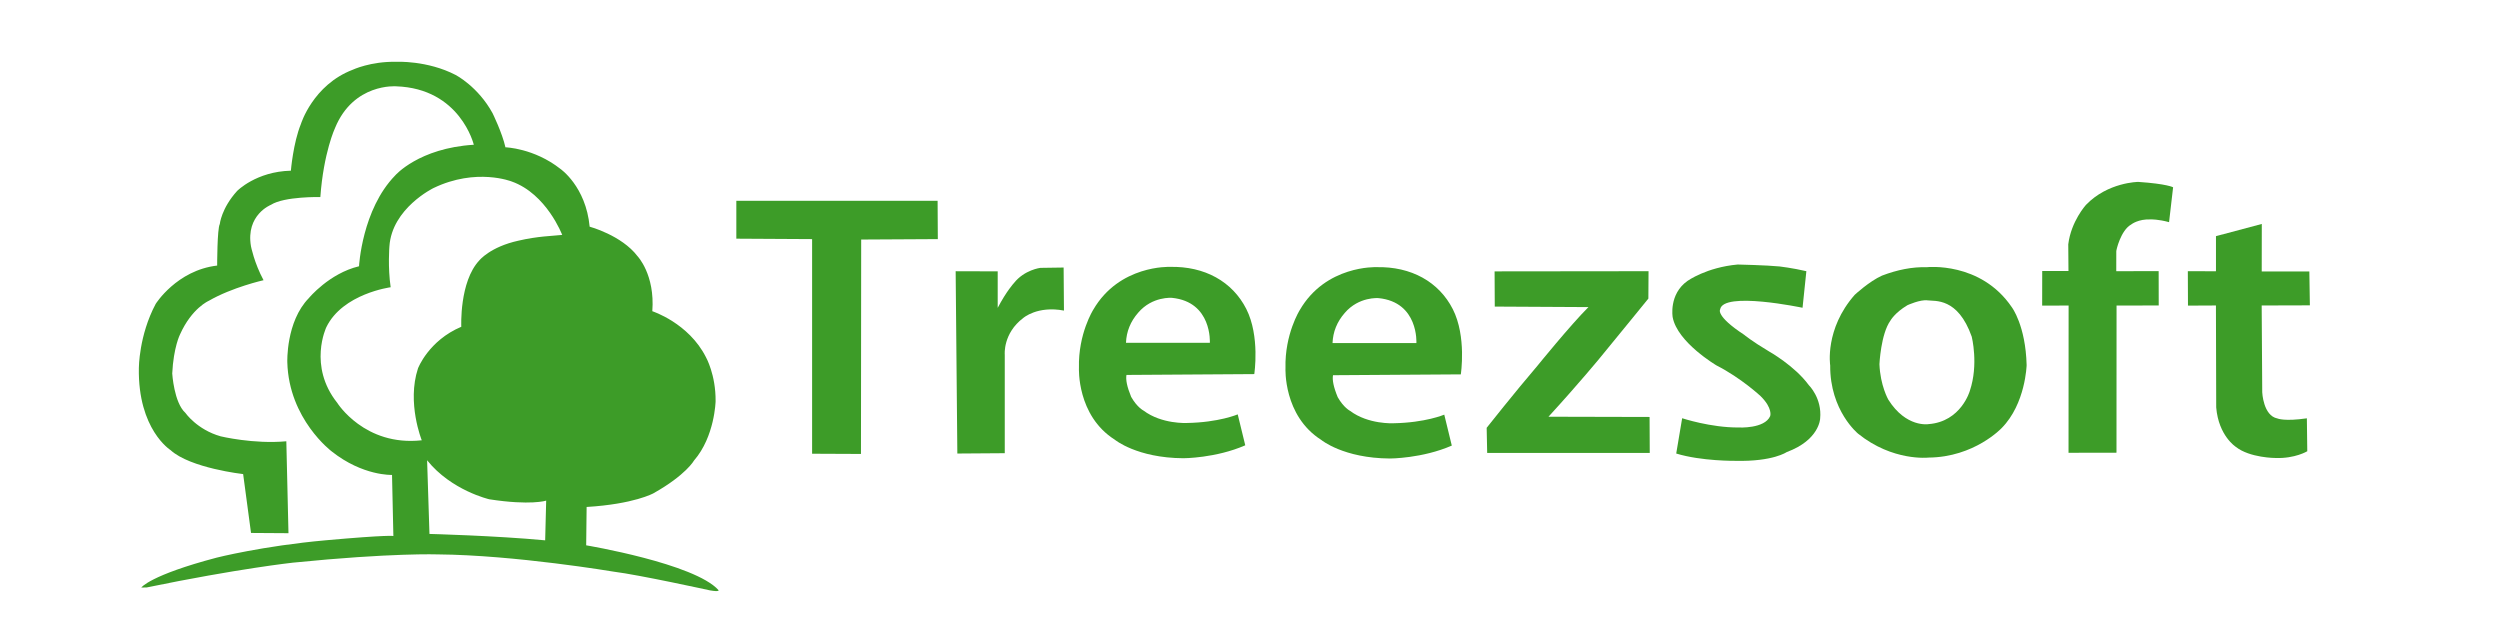
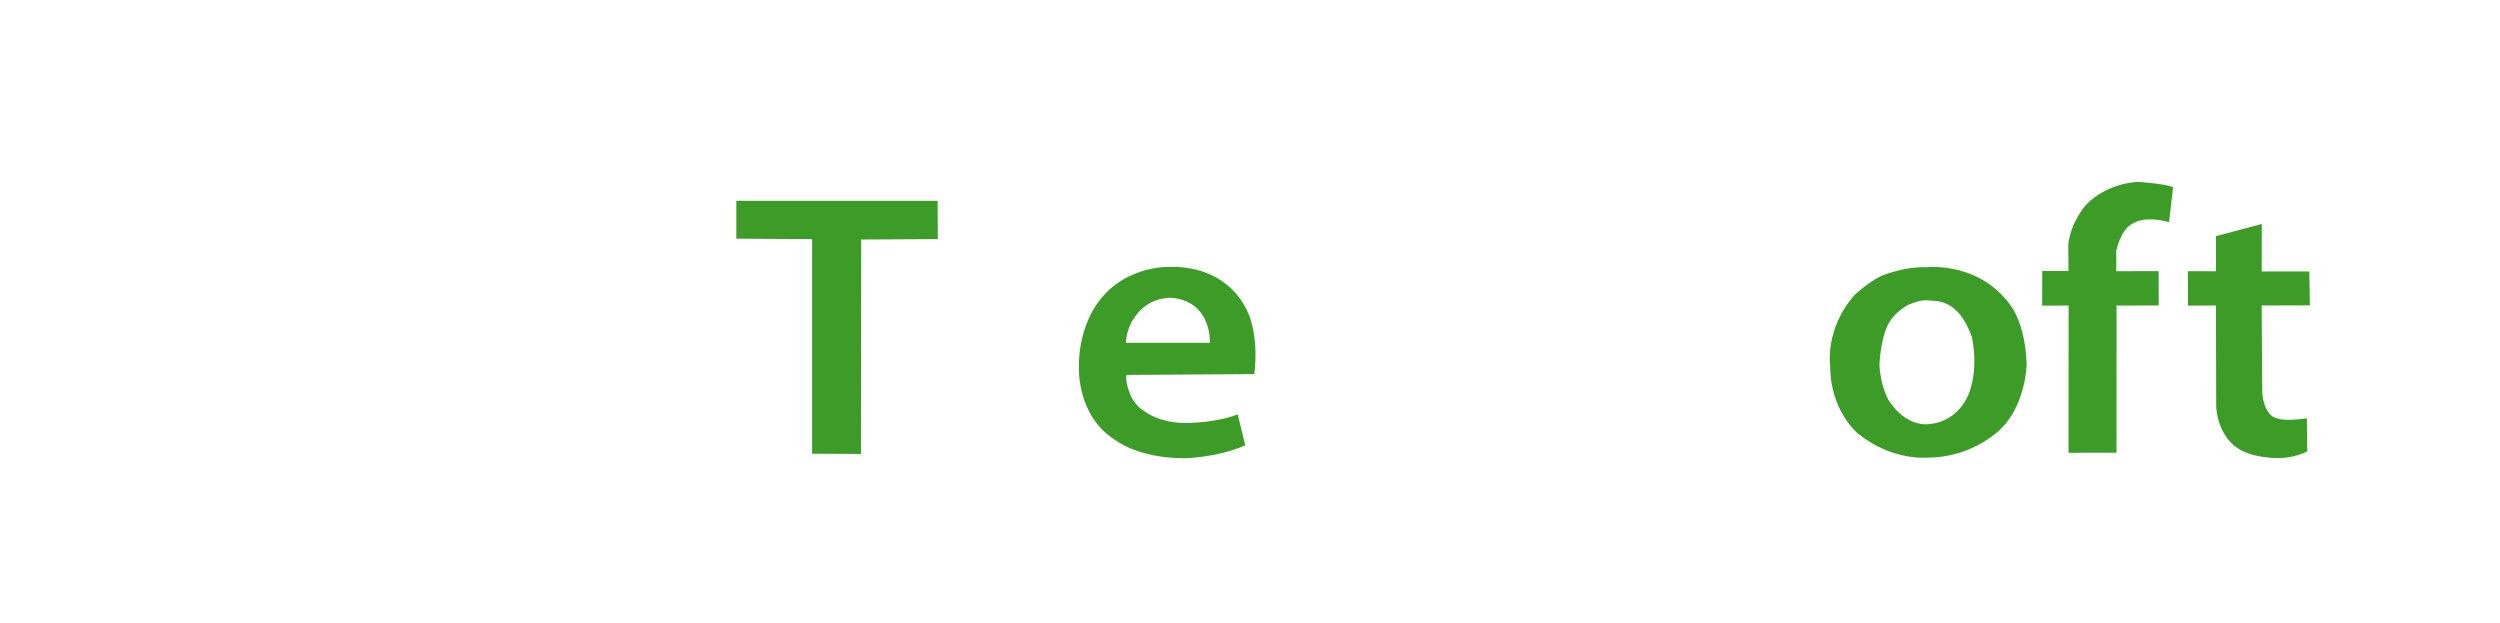
<svg xmlns="http://www.w3.org/2000/svg" width="100%" height="100%" viewBox="0 0 1886 470" version="1.1" xml:space="preserve" style="fill-rule:evenodd;clip-rule:evenodd;stroke-linejoin:round;stroke-miterlimit:2;">
  <path d="M1671.73,204.151L1671.73,178.143L1706.3,168.944L1706.24,204.773L1742.17,204.773L1742.57,230.35L1706.21,230.454L1706.63,295.932C1706.63,295.932 1707.35,313.6 1718.06,315.679C1718.06,315.679 1723.26,318.07 1740.3,315.575L1740.61,340.415C1740.61,340.415 1731.36,346.028 1716.71,345.508C1716.71,345.508 1697.27,345.508 1686.67,337.089C1686.67,337.089 1673.68,328.775 1671.91,307.365L1671.7,230.454L1650.61,230.558L1650.5,204.575L1671.66,204.647L1671.73,204.151Z" style="fill:rgb(61,156,40);" />
  <path d="M1639.39,141.287C1639.39,141.287 1634.84,138.688 1613.08,137.227C1613.08,137.227 1590.18,137.389 1573.62,154.603C1573.62,154.603 1562.41,166.945 1560.3,184.321L1560.46,204.458L1540.65,204.458L1540.61,230.564L1560.56,230.497L1560.5,341.581L1596.68,341.515L1596.73,230.493L1628.54,230.453L1628.49,204.538L1596.51,204.591L1596.53,189.532C1596.44,189.007 1599.78,173.77 1607.84,169.31C1607.84,169.31 1613.06,165.053 1622.79,165.532C1622.79,165.532 1628.09,165.337 1636.34,167.599L1639.39,141.287Z" style="fill:rgb(61,156,40);" />
  <path d="M1453.53,201.581C1453.53,201.581 1494.13,197.014 1517.72,231.776C1517.72,231.776 1528.13,245.478 1528.89,275.42C1528.89,275.42 1528.13,304.601 1510.11,322.87C1510.11,322.87 1489.56,344.946 1454.8,345.199C1454.8,345.199 1427.9,348.244 1401.76,327.184C1401.76,327.184 1380.45,309.929 1380.7,275.674C1380.7,275.674 1376.39,248.27 1399.23,222.388C1399.23,222.388 1410.14,212.238 1419.78,207.924C1431.36,203.516 1442.63,201.253 1453.53,201.581ZM1454.19,226.59C1459.67,227.402 1476.92,224.154 1487.48,253.994C1487.48,253.994 1492.76,274.902 1486.06,294.796C1486.06,294.796 1479.56,318.14 1454.8,319.967C1454.8,319.967 1437.95,322.809 1424.55,301.495C1424.55,301.495 1418.46,290.939 1417.85,274.699C1417.85,274.699 1418.87,251.964 1426.17,241.814C1426.17,241.814 1429.42,235.928 1438.96,230.244C1438.96,230.244 1448.71,225.778 1454.19,226.59Z" style="fill:rgb(61,156,40);" />
-   <path d="M1359.84,232.176C1359.84,232.176 1299.8,219.515 1297.67,233.444C1297.67,233.444 1293.99,238.28 1315.81,252.57C1315.81,252.57 1321.14,257.118 1334.65,265.172C1334.65,265.172 1353.88,275.955 1364.53,290.506C1364.53,290.506 1374.66,300.38 1373.11,315.84C1373.11,315.84 1372.59,331.949 1347.9,341.044C1347.9,341.044 1337.61,348.311 1309.36,347.661C1309.36,347.661 1283.6,347.986 1264.54,342.14L1269.02,315.507C1269.02,315.507 1290.62,322.652 1311.57,322.49C1311.57,322.49 1331.21,323.627 1335.44,313.883C1335.44,313.883 1337.55,308.037 1328.13,298.78C1328.13,298.78 1313.51,285.139 1295,275.72C1295,275.72 1265.44,258.344 1261.87,239.343C1261.87,239.343 1258.79,221.967 1273.08,211.899C1273.08,211.899 1287.37,201.668 1310.92,199.556C1310.92,199.556 1332.84,200.044 1342.58,201.018C1342.58,201.018 1352.33,202.155 1362.72,204.591L1359.84,232.176Z" style="fill:rgb(61,156,40);" />
-   <path d="M1127.52,204.724L1243.66,204.594L1243.53,225.251C1243.53,225.251 1220.93,253.053 1207.03,269.942C1207.03,269.942 1191.43,288.982 1168.18,314.374L1244.44,314.561L1244.57,341.714L1121.93,341.714L1121.54,322.746C1121.54,322.746 1142.59,296.113 1160.13,275.587C1160.13,275.587 1184.55,245.446 1198.32,231.675L1127.65,231.285L1127.52,204.724Z" style="fill:rgb(61,156,40);" />
  <path d="M849.8,282.85L946.223,282.215C946.223,282.215 950.663,253.669 940.196,233.052C929.729,212.436 908.796,200.7 882.47,201.335C882.47,201.335 844.408,199.749 824.743,233.687C824.743,233.687 813.325,251.766 813.959,277.457C813.959,277.457 812.145,313.413 840.97,331.682C840.97,331.682 857.616,345.486 892.734,345.689C892.734,345.689 917.093,345.689 939.422,335.945L933.739,312.601C933.739,312.601 919.529,318.691 895.373,319.097C895.373,319.097 876.494,320.112 862.69,309.759C862.69,309.759 857.819,307.323 853.353,299.406C850.165,291.701 849.178,286.397 849.8,282.85ZM849.447,258.604L912.716,258.604C912.716,258.604 914.535,227.691 884.135,224.696C884.135,224.696 869.324,223.39 858.671,235.862C852.795,242.567 849.78,250.167 849.447,258.604Z" style="fill:rgb(61,156,40);" />
  <g transform="matrix(1,0,0,1,155.814,0.207)">
-     <path d="M849.8,282.85L946.223,282.215C946.223,282.215 950.663,253.669 940.196,233.052C929.729,212.436 908.796,200.7 882.47,201.335C882.47,201.335 844.408,199.749 824.743,233.687C824.743,233.687 813.325,251.766 813.959,277.457C813.959,277.457 812.145,313.413 840.97,331.682C840.97,331.682 857.616,345.486 892.734,345.689C892.734,345.689 917.093,345.689 939.422,335.945L933.739,312.601C933.739,312.601 919.529,318.691 895.373,319.097C895.373,319.097 876.494,320.112 862.69,309.759C862.69,309.759 857.819,307.323 853.353,299.406C850.165,291.701 849.178,286.397 849.8,282.85ZM849.447,258.604L912.716,258.604C912.716,258.604 914.535,227.691 884.135,224.696C884.135,224.696 869.324,223.39 858.671,235.862C852.795,242.567 849.78,250.167 849.447,258.604Z" style="fill:rgb(61,156,40);" />
-   </g>
-   <path d="M720.947,204.616L722.216,342.144L757.993,341.891L757.993,267.544C757.993,267.544 756.471,251.558 771.949,239.886C771.949,239.886 782.607,230.497 802.652,234.304L802.399,201.825L784.89,202.078C784.89,202.078 772.826,203.462 764.823,213.648C764.823,213.648 759.315,219.572 752.663,232.252L752.663,204.709L720.947,204.616Z" style="fill:rgb(61,156,40);" />
+     </g>
  <path d="M555.489,151.478L555.489,180.06L612.652,180.384L612.652,342.293L649.516,342.455L649.678,180.709L707.491,180.384L707.329,151.478L555.489,151.478Z" style="fill:rgb(61,156,40);" />
-   <path d="M189.373,402.056L183.425,357.65C183.425,357.65 143.53,353.19 128.662,339.561C128.662,339.561 103.959,324.044 104.752,277.657C104.752,277.657 104.752,253.075 117.439,229.287C117.439,229.287 133.298,203.913 163.827,200.344C163.827,200.344 163.827,172.591 165.809,169.023C165.809,169.023 166.999,157.129 178.893,144.045C178.893,144.045 193.251,129.382 219.438,128.773C219.438,128.773 221.168,107.819 227.015,93.528C227.015,93.528 236.044,64.11 266.063,52.628C266.063,52.628 279.639,46.222 298.924,46.628C298.924,46.628 322.268,45.41 343.785,56.575C343.785,56.575 360.634,65.303 371.596,85.4C371.596,85.4 378.859,100.163 381.295,111.125C381.295,111.125 402.812,111.734 422.706,127.364C422.706,127.364 441.99,140.559 444.832,171.008C444.832,171.008 468.883,177.459 480.9,193.211C480.9,193.211 494.216,207.046 492.105,234.784C492.105,234.784 519.548,243.645 532.539,269.425C532.539,269.425 540.05,282.62 539.847,302.716C539.847,302.716 539.238,329.309 523.608,347.375C523.608,347.375 517.518,358.337 492.955,372.141C492.955,372.141 478.386,380.292 442.55,382.454L442.217,411.389C442.217,411.389 524.047,425.07 542.073,445.207C542.073,445.207 543.047,446.669 535.577,445.37C535.577,445.37 482.311,433.677 462.824,431.241C462.824,431.241 388.543,418.747 330.436,418.239C330.436,418.239 295.743,416.949 221.041,424.459C221.041,424.459 179.883,428.907 110.622,443.181L106.573,443.244C106.573,443.244 113.136,433.947 163.414,420.696C163.414,420.696 198.104,411.867 245.605,407.604C293.105,403.341 296.759,404.356 296.759,404.356L295.744,358.276C295.744,358.276 273.793,359.225 250.245,340.549C250.245,340.549 217.921,316.316 216.751,273.358C216.751,273.358 215.581,242.691 233.026,224.849C233.026,224.849 248.329,206.259 270.848,200.867C270.848,200.867 273.069,158.048 298.126,132.356C298.126,132.356 315.888,111.74 357.438,109.202C357.438,109.202 347.289,66.7 298.76,65.114C298.76,65.114 266.725,62.577 252.769,96.515C252.769,96.515 244.104,114.962 241.668,148.659C241.668,148.659 214.505,148.038 204.355,154.533C204.355,154.533 185.273,162.044 189.333,185.795C189.333,185.795 191.715,198.19 198.819,211.385C198.819,211.385 175.029,216.775 157.521,226.924C157.521,226.924 144.712,232.378 135.78,252.352C135.78,252.352 130.909,261.934 129.934,281.746C129.934,281.746 131.233,303.669 139.84,311.464C139.84,311.464 148.61,324.131 166.473,329.166C166.473,329.166 191.32,335.174 216.004,332.901L217.628,402.244L189.373,402.056ZM323.988,402.802C323.988,402.802 373.468,404.071 411.276,407.623L412.037,377.681C412.037,377.681 400.365,381.487 369.154,376.666C369.154,376.666 340.481,370.069 322.212,347.232L323.988,402.802ZM424.119,177.217C424.119,177.217 412.386,146.295 386.06,136.933C386.06,136.933 359.417,126.303 327.065,141.845C327.065,141.845 295.664,157.069 293.761,185.933C293.761,185.933 292.492,201.474 294.713,216.699C294.713,216.699 258.554,221.457 246.184,246.831C246.184,246.831 232.228,276.011 254.431,303.923C254.431,303.923 275.048,336.91 318.184,332.152C318.184,332.152 306.765,303.923 315.329,277.914C315.329,277.914 323.259,256.981 347.999,246.514C347.999,246.514 346.413,212.576 361.637,196.399C361.637,196.399 369.833,186.224 391.148,181.555C405.689,178.156 416.616,178.045 424.119,177.217Z" style="fill:rgb(61,156,40);" />
</svg>